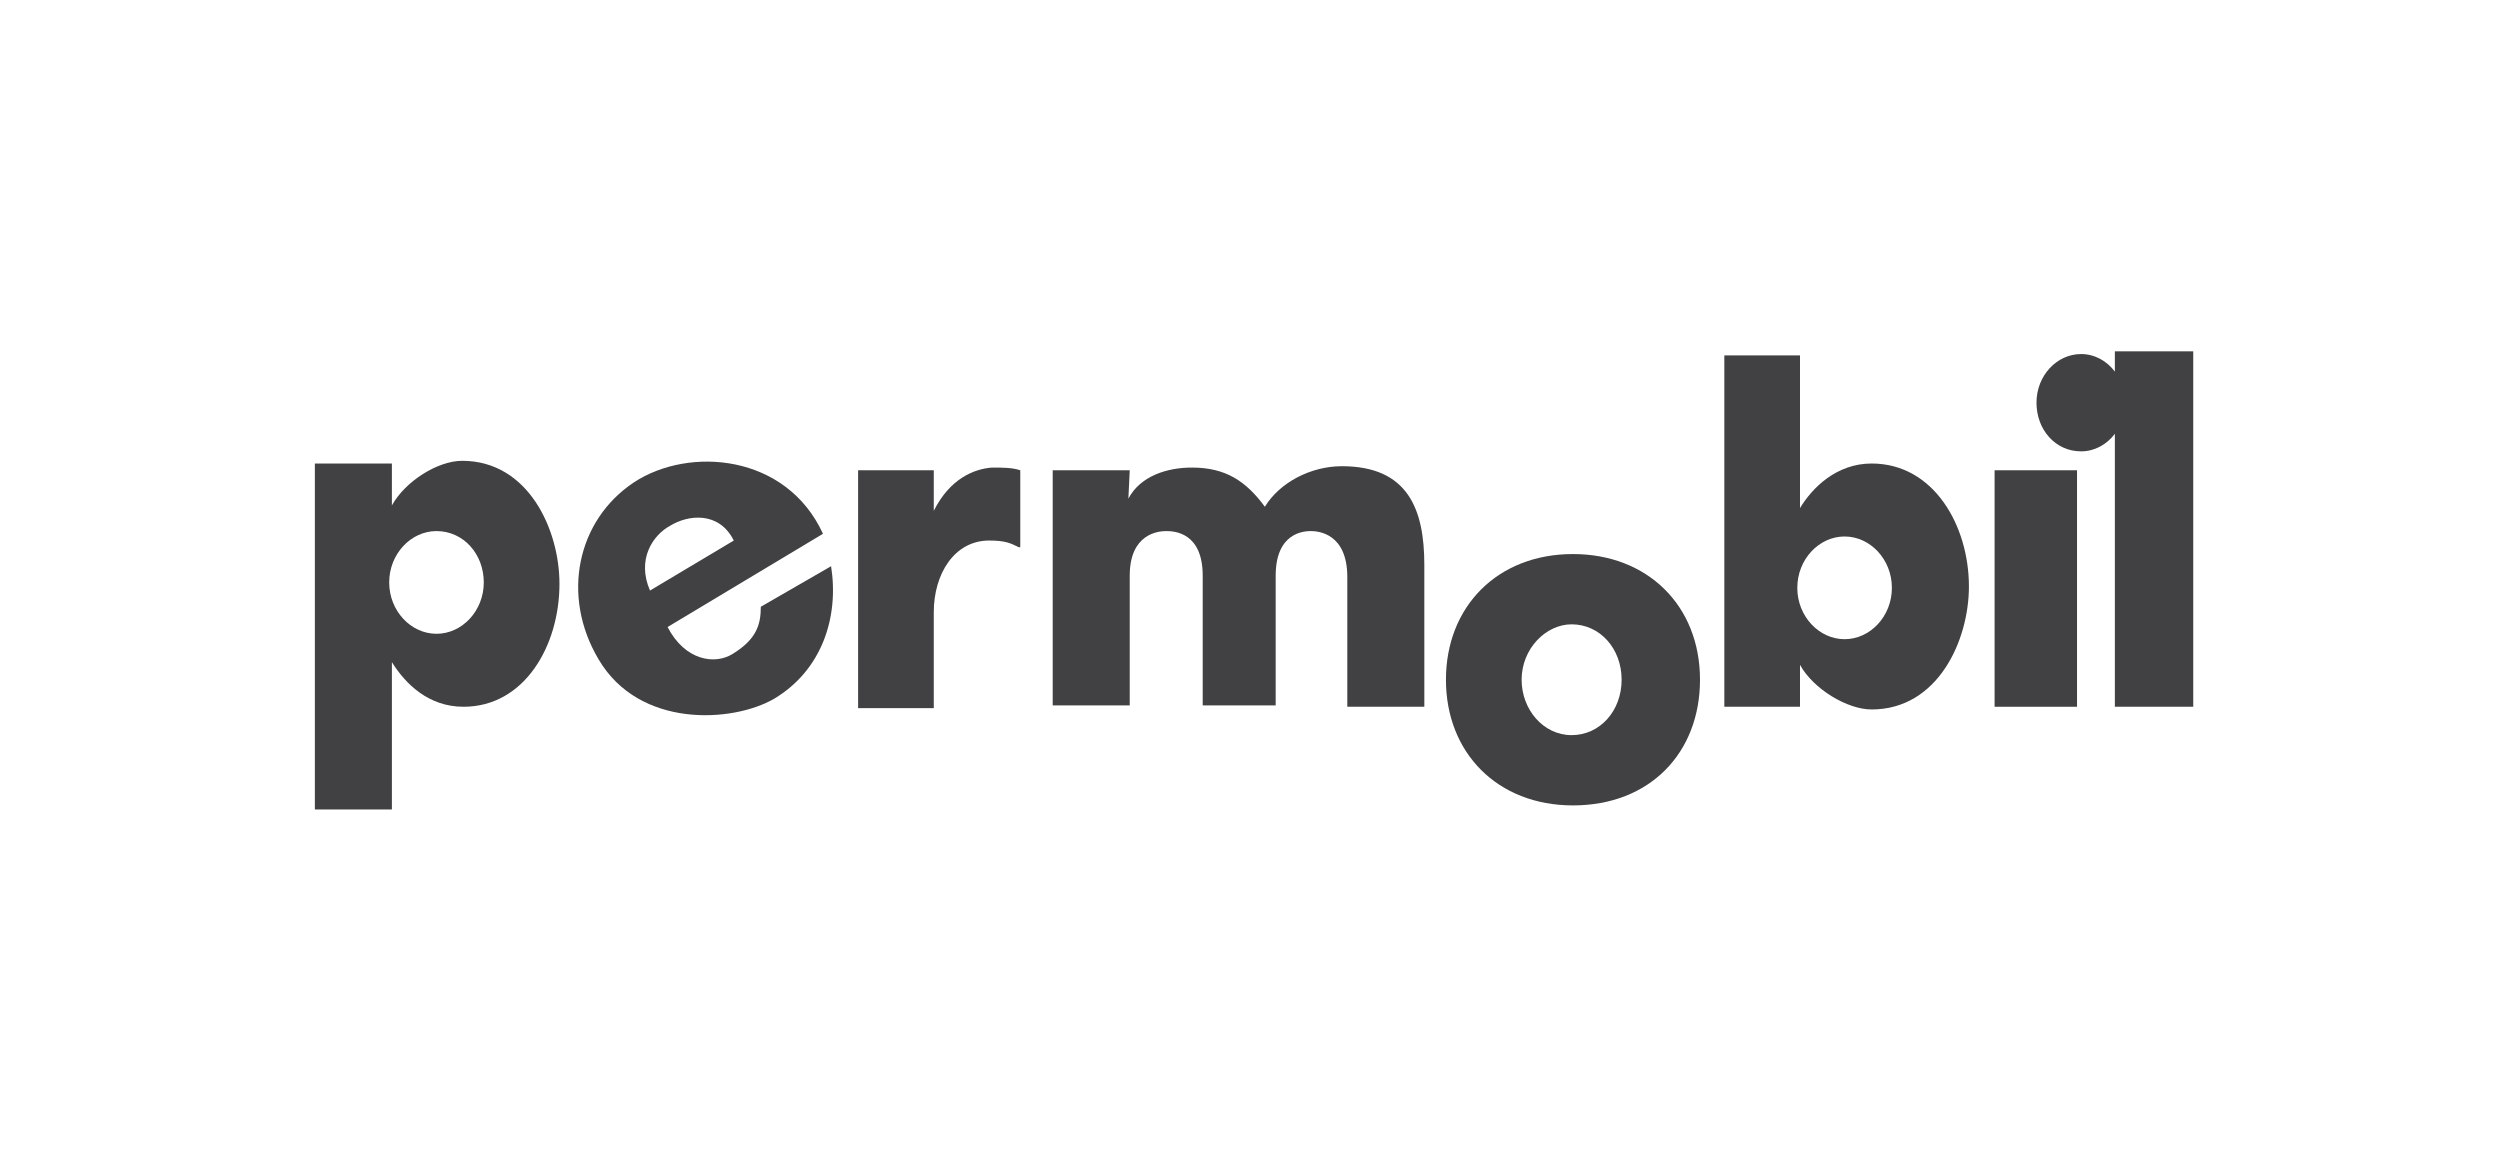
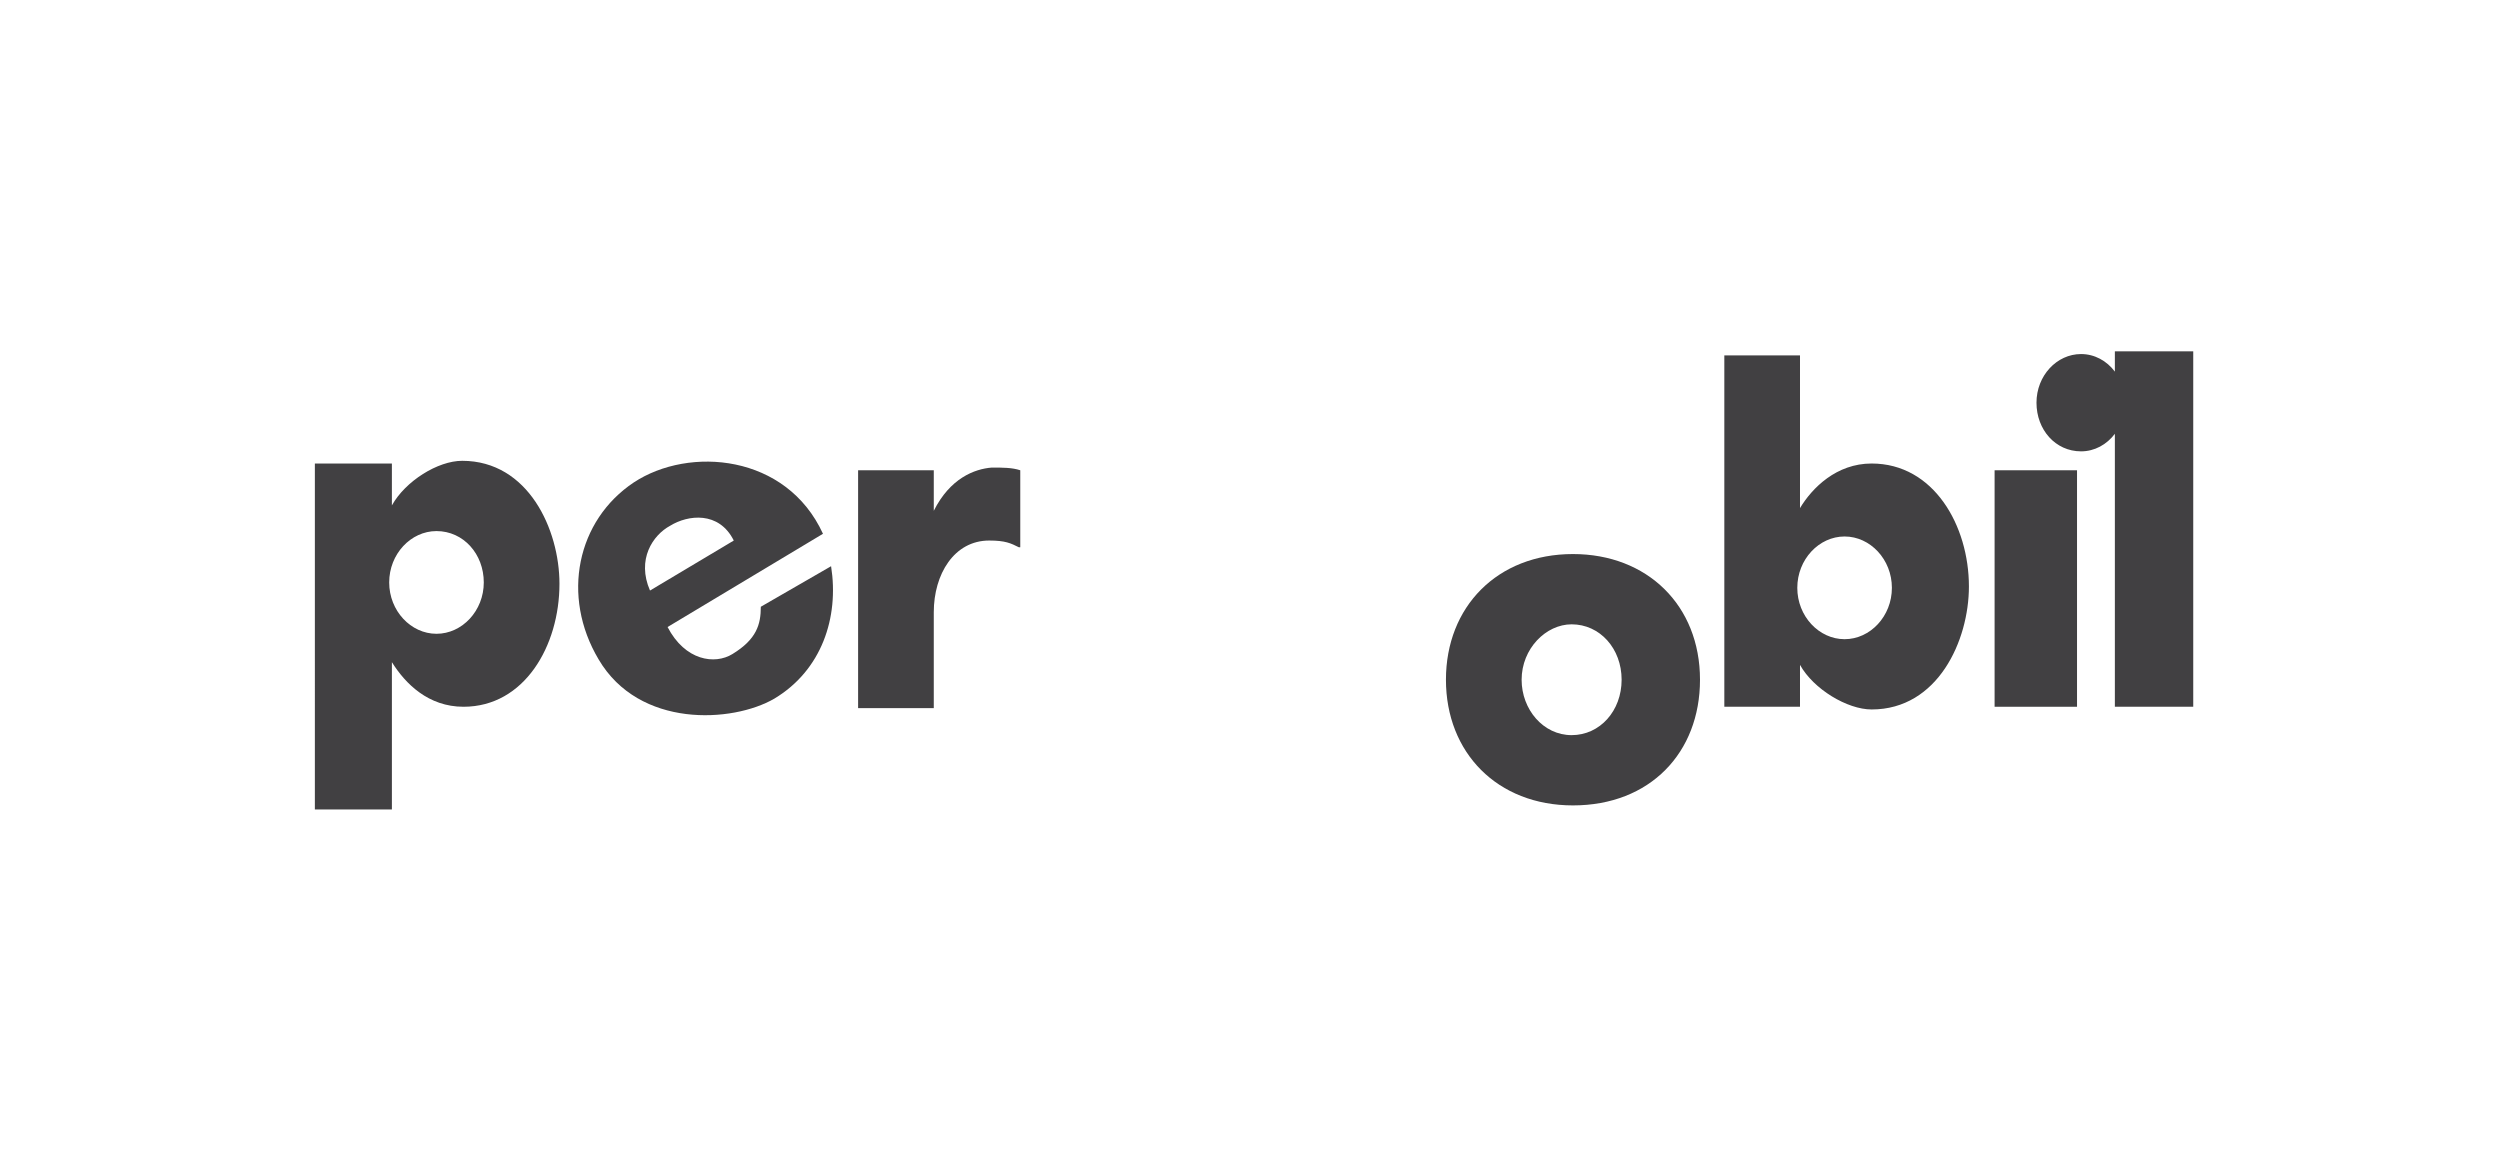
<svg xmlns="http://www.w3.org/2000/svg" version="1.1" id="Layer_1" x="0px" y="0px" viewBox="0 0 185 85" style="enable-background:new 0 0 185 85;" xml:space="preserve">
  <style type="text/css">
	.st0{fill-rule:evenodd;clip-rule:evenodd;fill:#414042;}
	.st1{fill:#414042;}
</style>
  <g>
    <path class="st0" d="M54.2,48.4c-1.3,0.8-3.5,0.5-4.8-2l11.5-6.9c-2.7-5.9-9.9-6.5-14-3.8c-4.2,2.8-5.4,8.4-2.6,13.1   c3,5.1,9.9,4.7,13,2.9c3.5-2.1,4.8-6,4.2-9.8l-5.2,3C56.3,46.2,56,47.3,54.2,48.4z M49.6,38.9c1.3-0.8,3.6-1.1,4.7,1.1l-6.2,3.7   C47.1,41.4,48.3,39.6,49.6,38.9z" />
    <path class="st1" d="M73.4,34.6c-1.3,0.1-3.1,0.8-4.3,3.2v-3h-5.6v17.6h5.6v-7.1c0-2.8,1.5-5.3,4.1-5.3c1.2,0,1.6,0.2,2.2,0.5   c0,0,0.1,0,0.1,0v-5.7C74.9,34.6,74.2,34.6,73.4,34.6z" />
    <path class="st0" d="M34.2,34.1c4.9,0,7.2,5.1,7.2,9.1c0,4.6-2.6,9.1-7.1,9.1c-2.6,0-4.3-1.7-5.3-3.3v10.9h-5.7V34.3H29v3.1   C30,35.6,32.4,34.1,34.2,34.1z M32.3,46.9c1.9,0,3.5-1.7,3.5-3.8s-1.5-3.8-3.5-3.8c-1.9,0-3.5,1.7-3.5,3.8S30.4,46.9,32.3,46.9z" />
    <path class="st0" d="M133.2,37.6c0.9-1.5,2.7-3.3,5.3-3.3c4.6,0,7.2,4.6,7.2,9.1c0,4-2.3,9.1-7.2,9.1c-1.8,0-4.3-1.5-5.3-3.3v3.1   h-5.6v-26h5.6V37.6z M133,43.5c0,2.1,1.6,3.8,3.5,3.8c1.9,0,3.5-1.7,3.5-3.8s-1.6-3.8-3.5-3.8C134.6,39.7,133,41.4,133,43.5z" />
    <path class="st0" d="M107,50.3c0-5.4,3.8-9.3,9.4-9.3c5.5,0,9.4,3.8,9.4,9.3c0,5.4-3.7,9.3-9.4,9.3C110.8,59.6,107,55.7,107,50.3z    M112.6,50.3c0,2.2,1.6,4.1,3.7,4.1c2.1,0,3.7-1.8,3.7-4.1c0-2.3-1.6-4.1-3.7-4.1C114.4,46.2,112.6,48,112.6,50.3z" />
-     <path class="st1" d="M88.2,34.6c-1.8,0-3.8,0.6-4.7,2.3l0.1-2.1h-5.7v17.4h5.7v-9.6c0-3.1,2.1-3.3,2.7-3.3c0.6,0,2.7,0.1,2.7,3.3   v9.6h5.4v-9.6c0-3.2,2.1-3.3,2.6-3.3c0.6,0,2.7,0.2,2.7,3.4v9.6h5.7V41.8c0-4.1-1.2-7.3-6.1-7.3c-2.3,0-4.6,1.2-5.7,3   C92.2,35.6,90.7,34.6,88.2,34.6z" />
    <path class="st1" d="M153.7,34.8h-6.1v17.5h6.1V34.8z" />
    <path class="st1" d="M162.3,26h-5.8v1.5c-0.6-0.8-1.5-1.3-2.5-1.3c-1.8,0-3.3,1.6-3.3,3.6s1.4,3.6,3.3,3.6c1,0,1.9-0.5,2.5-1.3   v20.2h5.8V26z" />
  </g>
</svg>